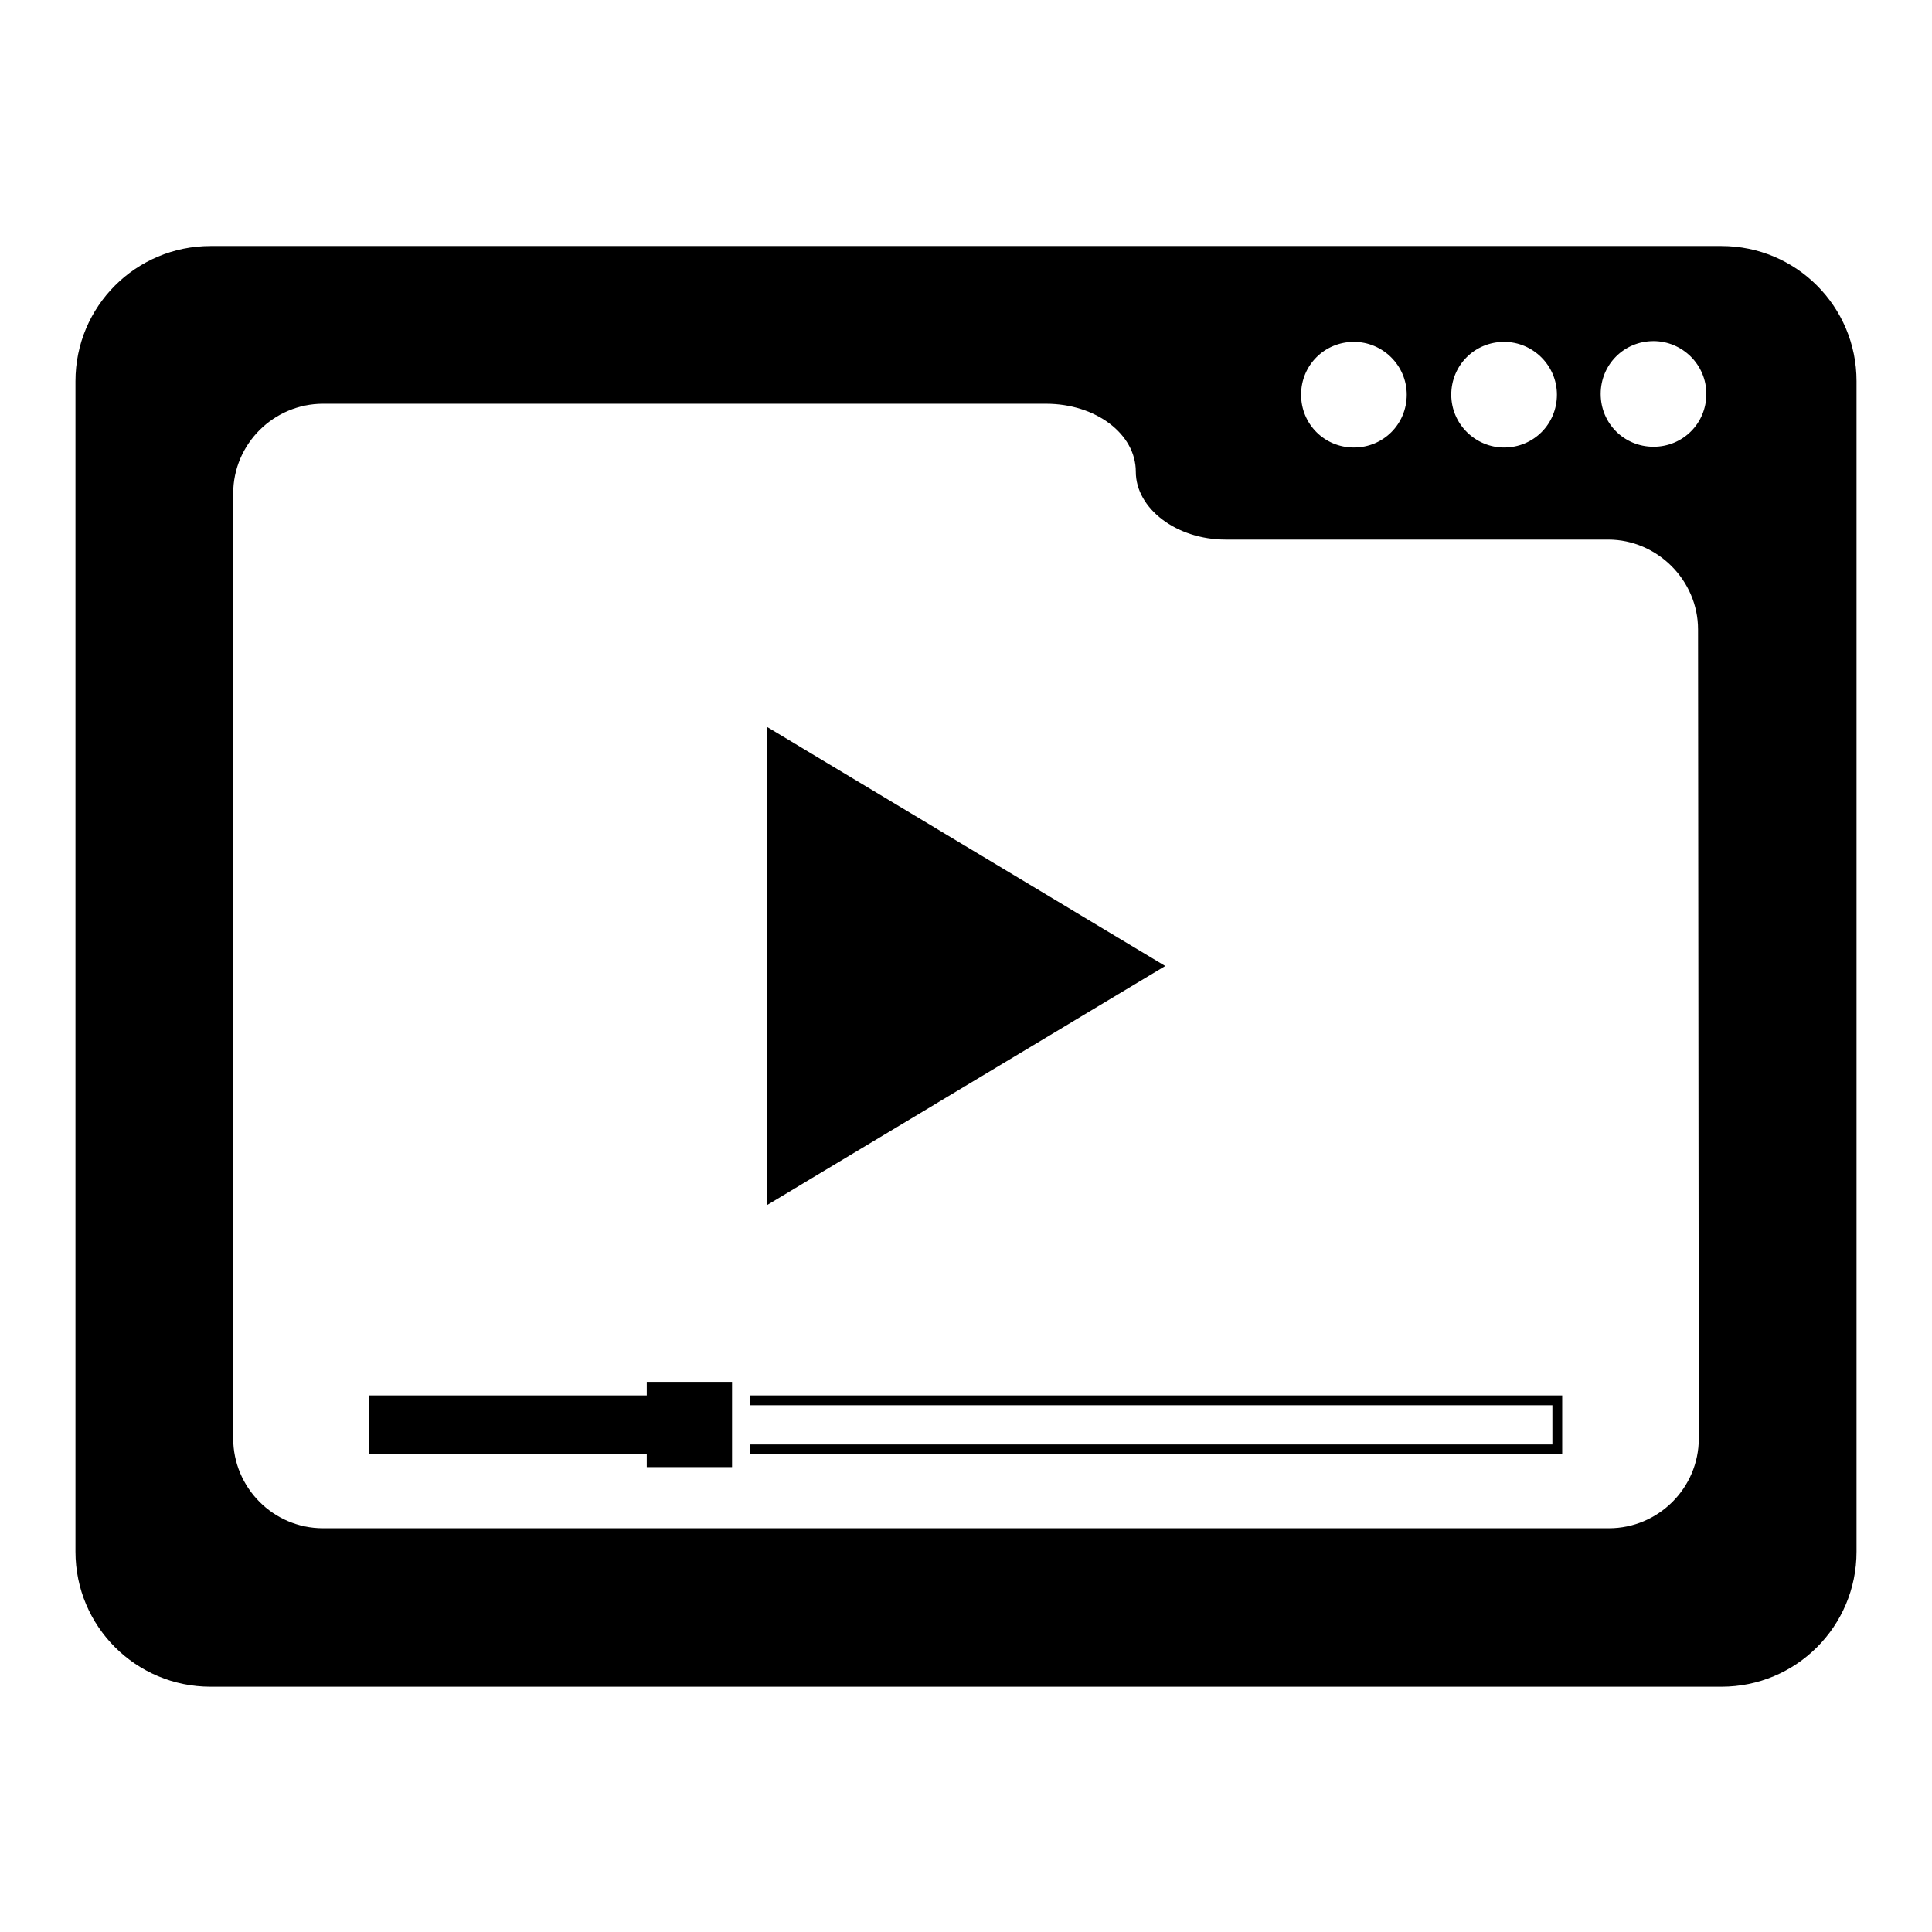
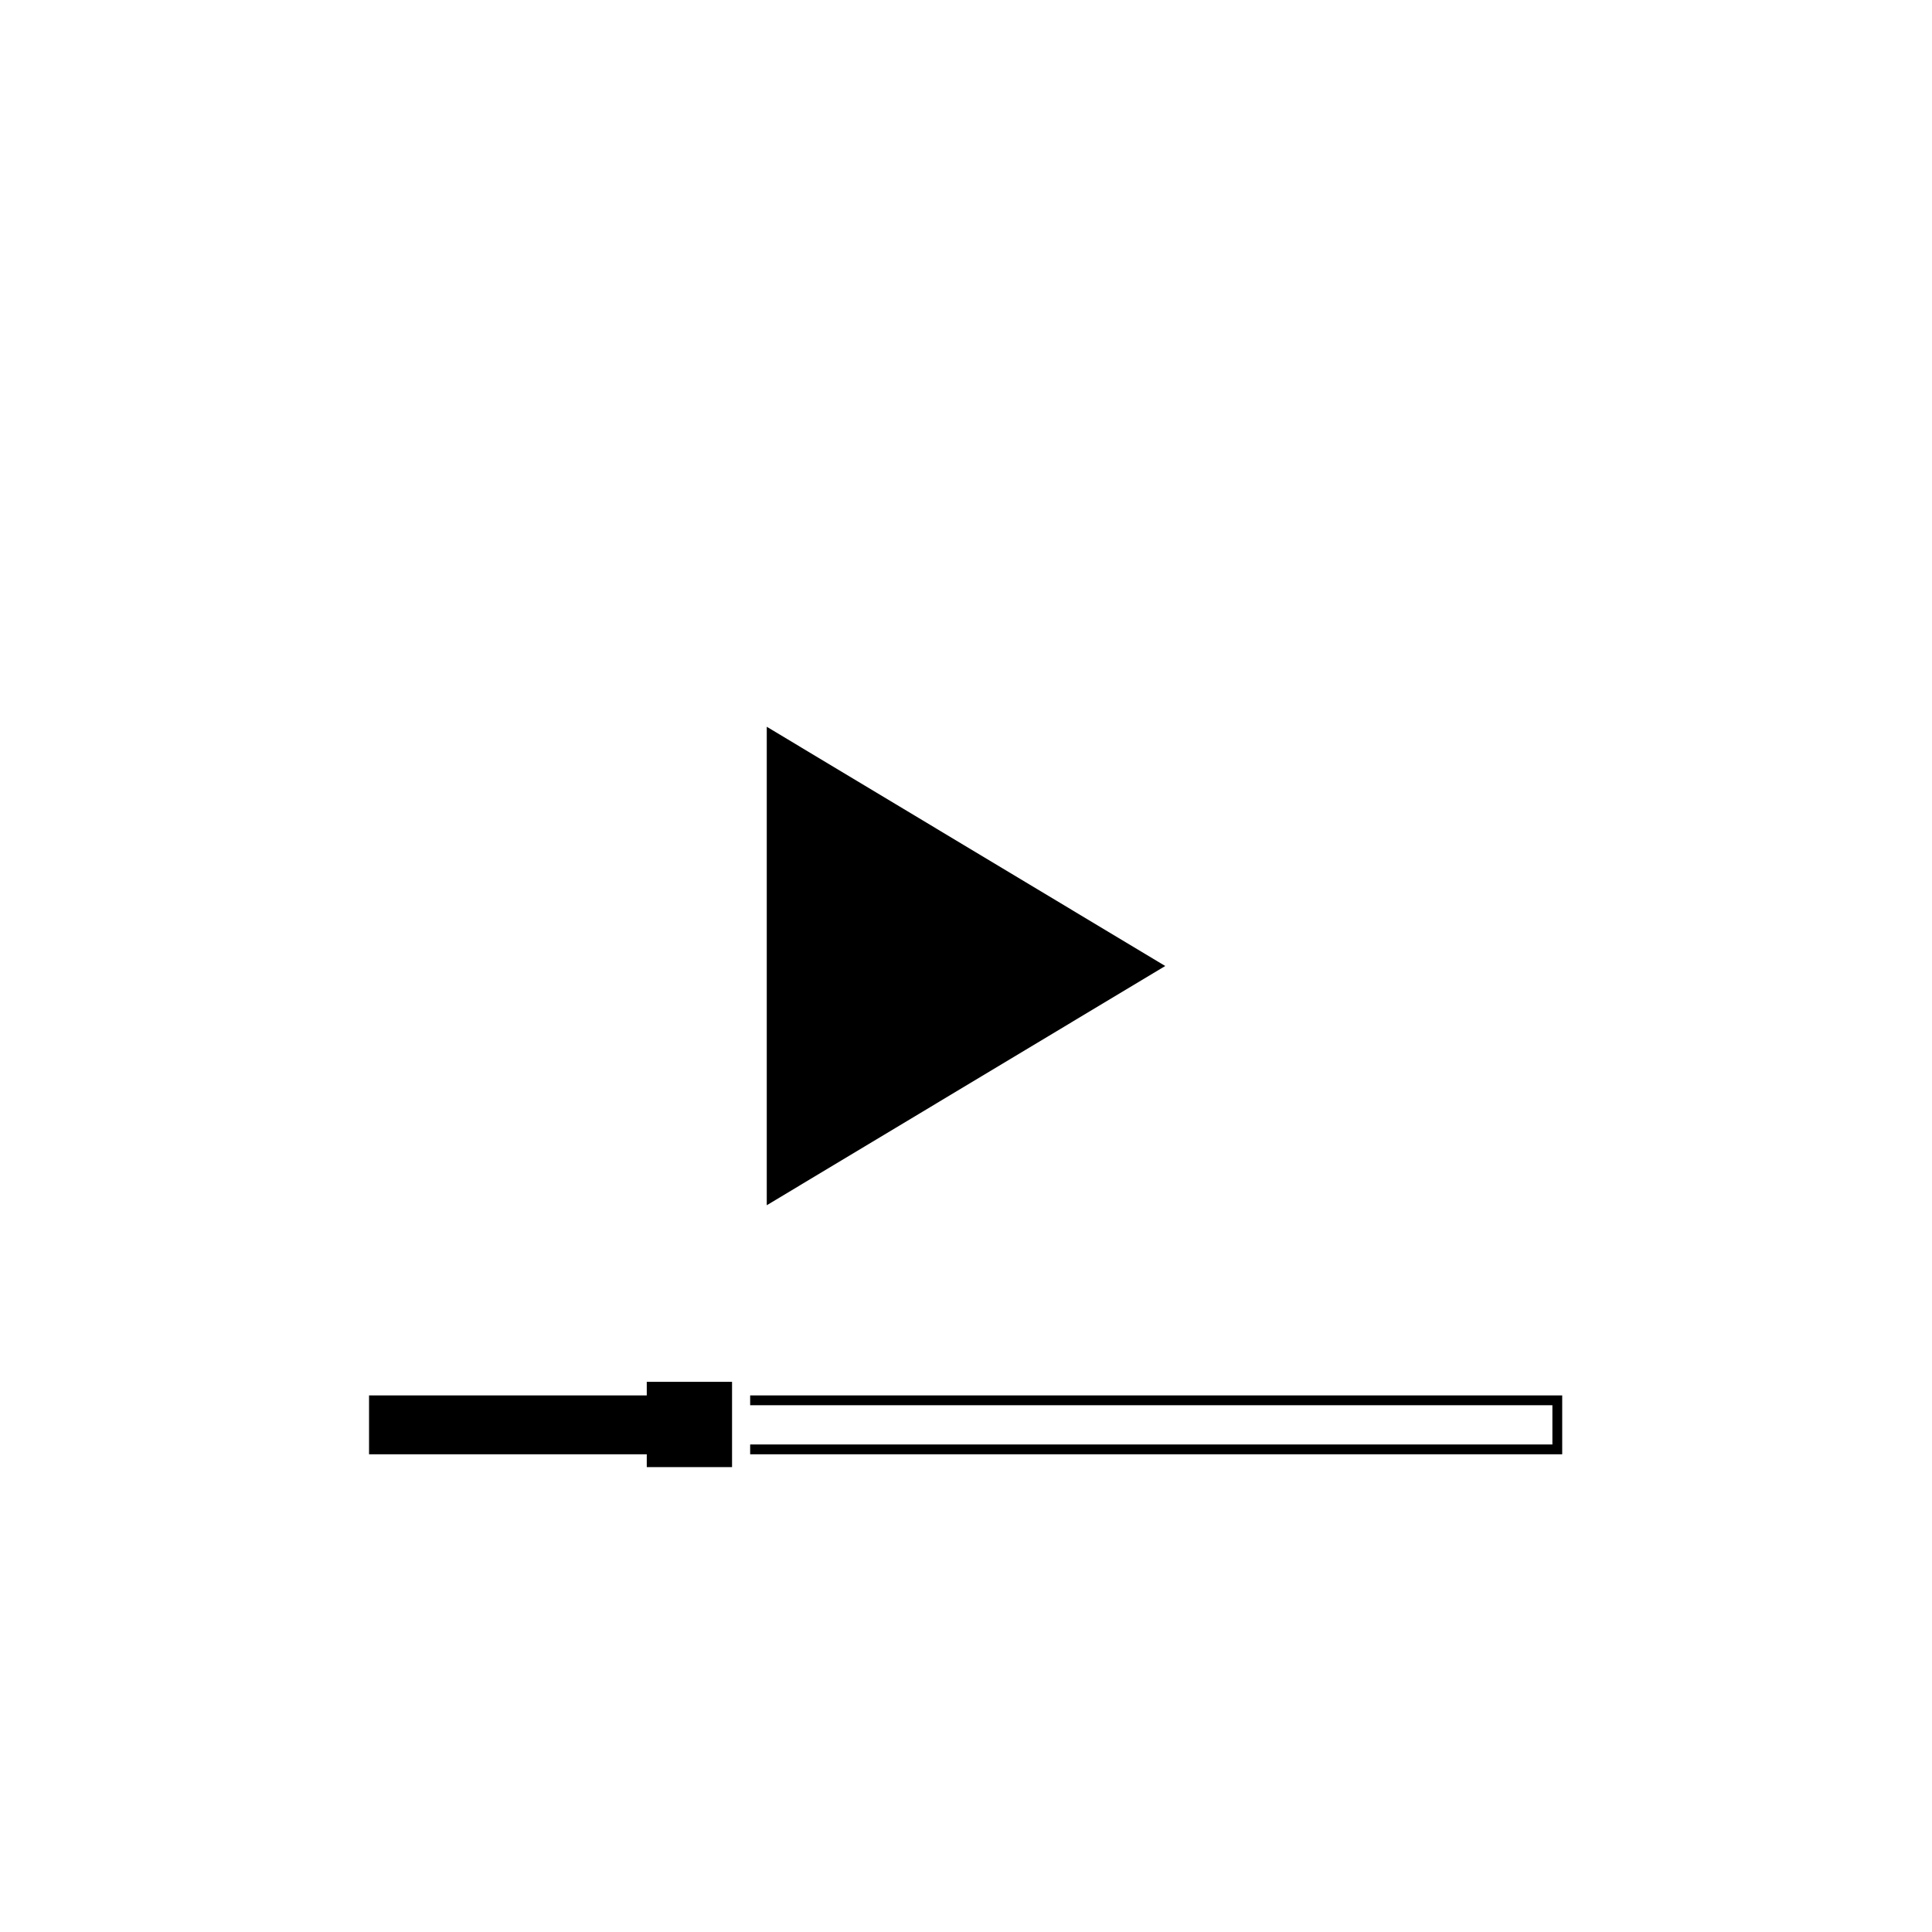
<svg xmlns="http://www.w3.org/2000/svg" version="1.1" x="0px" y="0px" viewBox="0 0 256 256" enable-background="new 0 0 256 256" xml:space="preserve">
  <g>
    <g>
      <g>
        <g>
          <path fill="#000000" d="M101.6 96.3L101.6 159.7 154.4 128 z" />
-           <path fill="#000000" d="M228.1,32.6H27.9c-9.9,0-17.9,8-17.9,17.9v155.1c0,9.9,8,17.9,17.9,17.9h200.2c9.9,0,17.9-8,17.9-17.9V50.5C246,40.6,238,32.6,228.1,32.6z M199.3,45.3c3.8,0,7,3.1,7,7s-3.1,7-7,7c-3.8,0-7-3.1-7-7S195.4,45.3,199.3,45.3z M179.4,45.3c3.8,0,7,3.1,7,7s-3.1,7-7,7c-3.9,0-7-3.1-7-7S175.5,45.3,179.4,45.3z M225.1,190.6c0,6.6-5.4,11.9-11.9,11.9H42.8c-6.6,0-11.9-5.4-11.9-11.9V65.4c0-6.6,5.4-11.9,11.9-11.9h95.8c6.6,0,11.9,4,11.9,9c0,4.9,5.4,9,11.9,9h50.7c6.5,0,11.9,5.4,11.9,11.9L225.1,190.6L225.1,190.6z M219.1,59.2c-3.9,0-7-3.1-7-7c0-3.9,3.1-7,7-7c3.8,0,7,3.1,7,7C226.1,56.1,223,59.2,219.1,59.2z" />
          <path fill="#000000" d="M85.7 184.9L48.9 184.9 48.9 192.7 85.7 192.7 85.7 194.4 97 194.4 97 183.1 85.7 183.1 z" />
          <path fill="#000000" d="M99.4 186.2L205.7 186.2 205.7 191.4 99.4 191.4 99.4 192.7 207 192.7 207 184.9 99.4 184.9 z" />
        </g>
      </g>
      <g />
      <g />
      <g />
      <g />
      <g />
      <g />
      <g />
      <g />
      <g />
      <g />
      <g />
      <g />
      <g />
      <g />
      <g />
    </g>
  </g>
</svg>